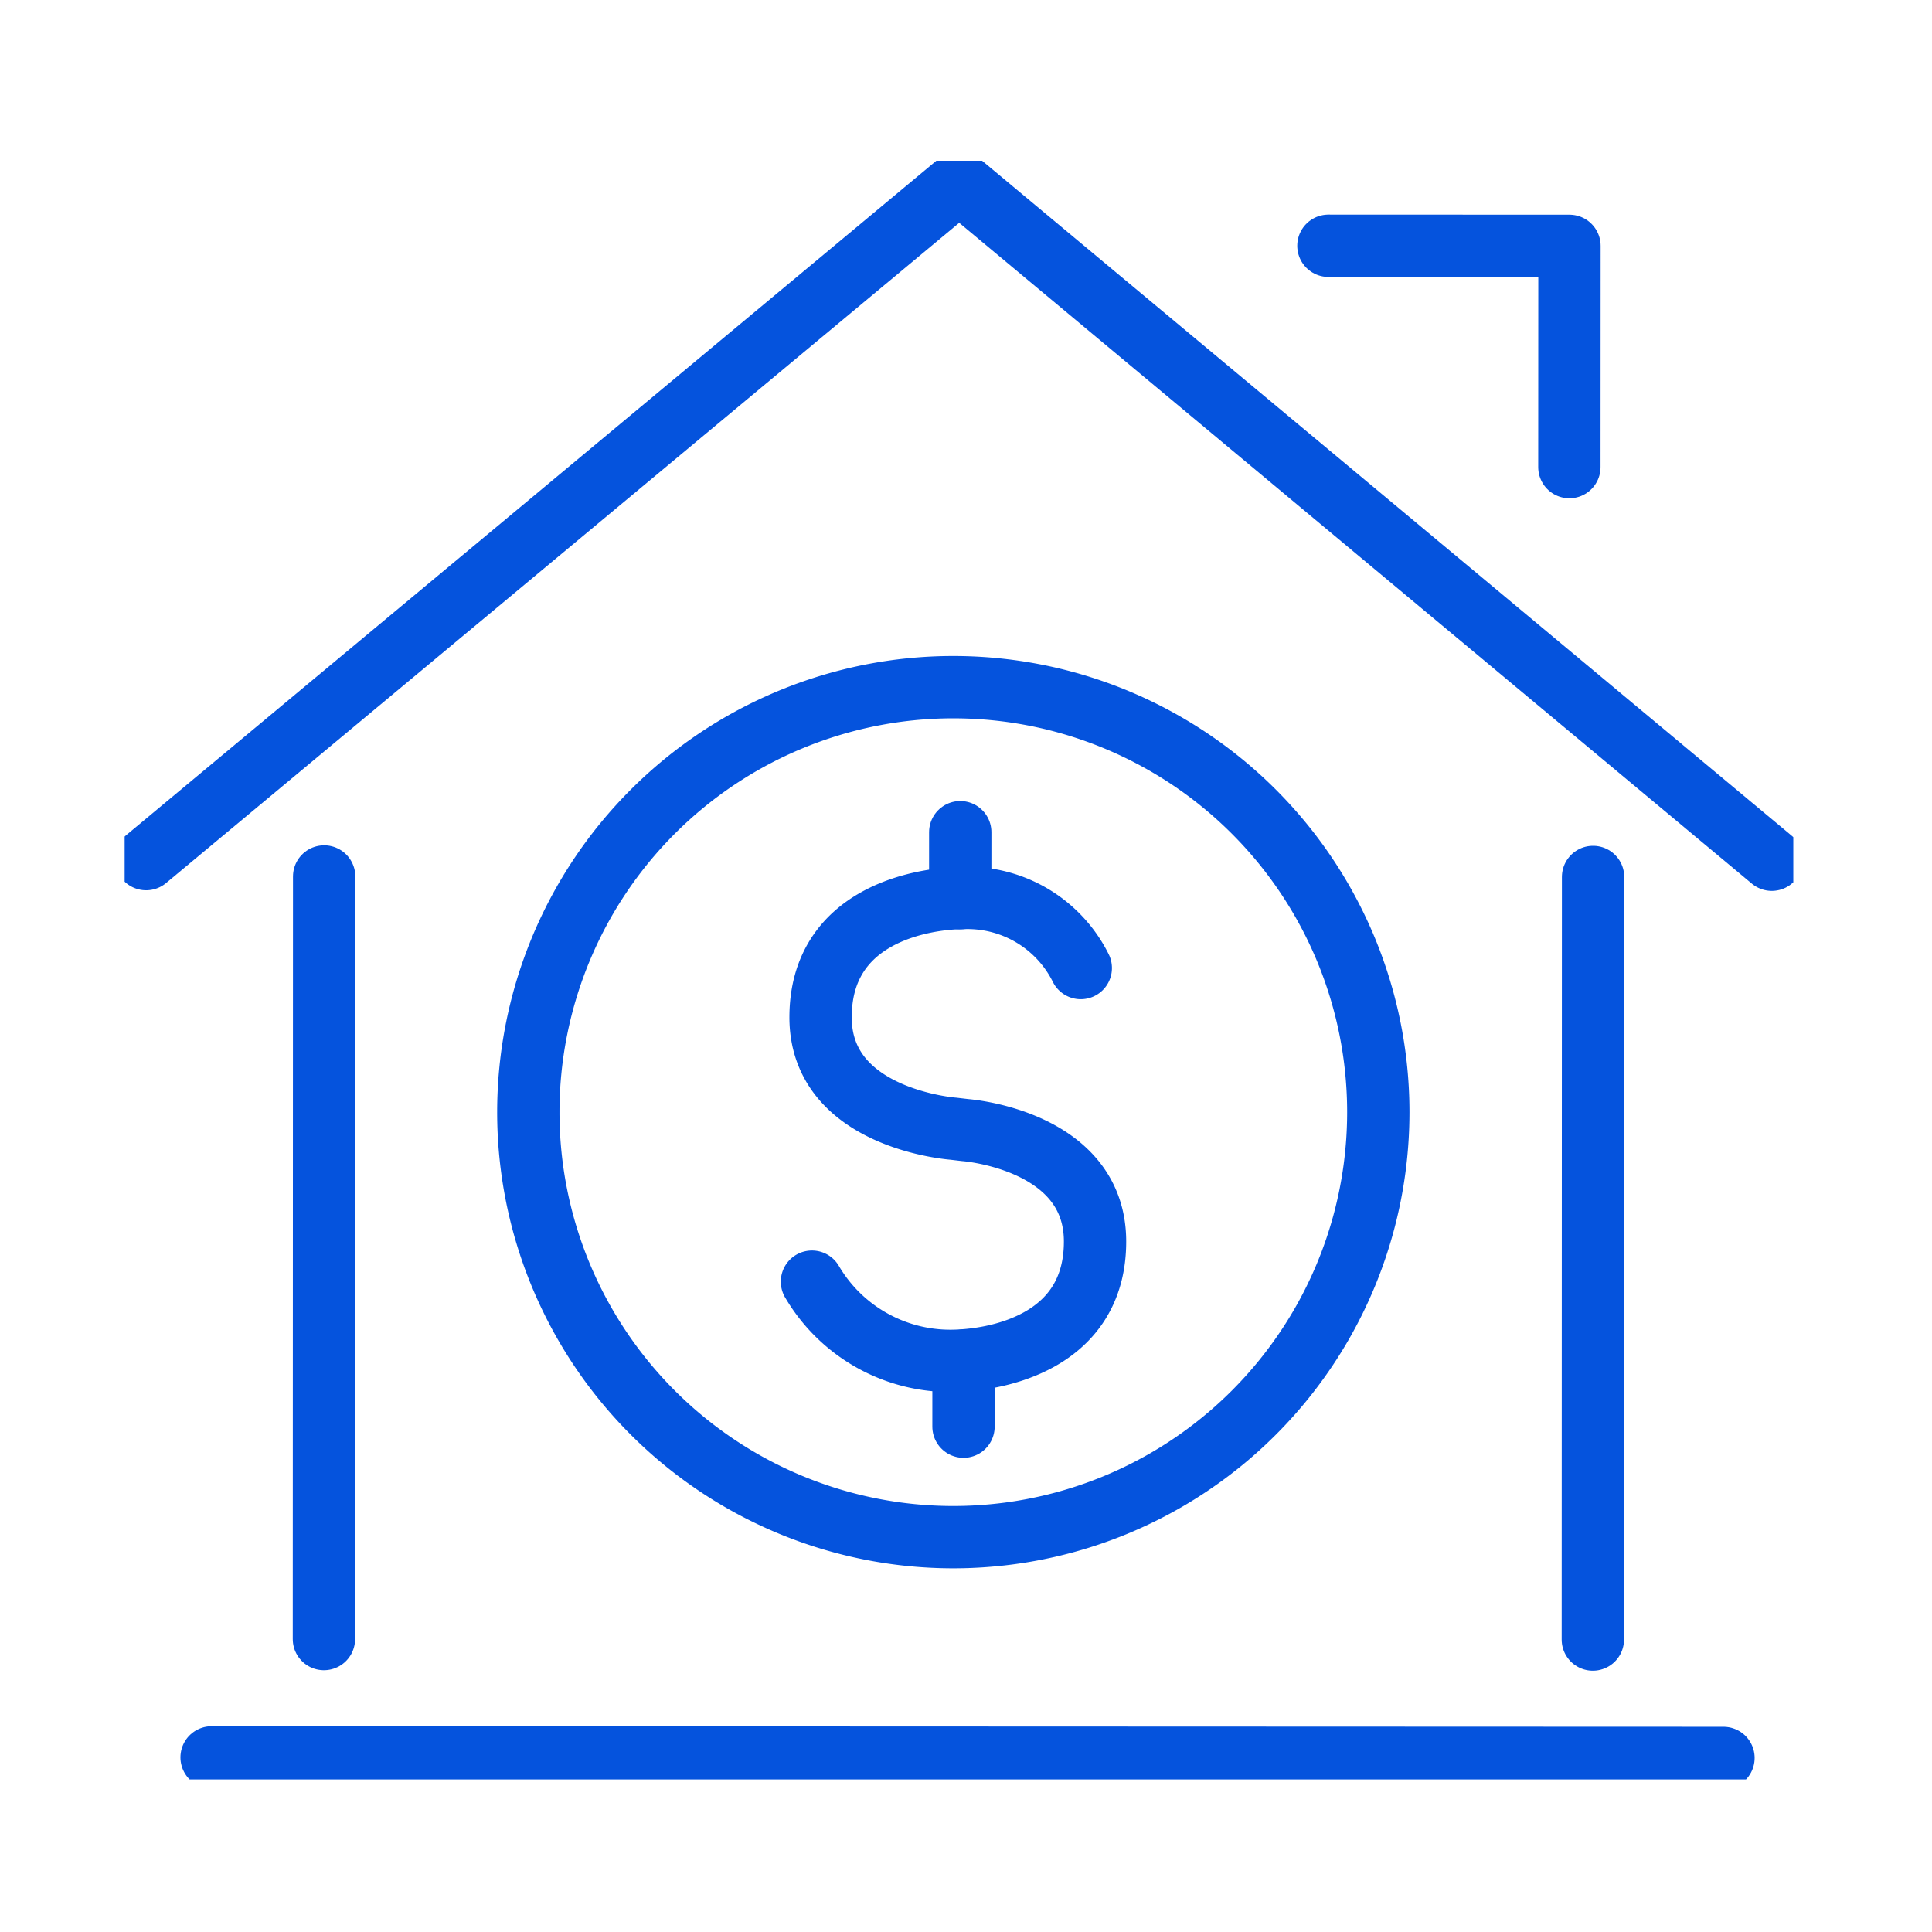
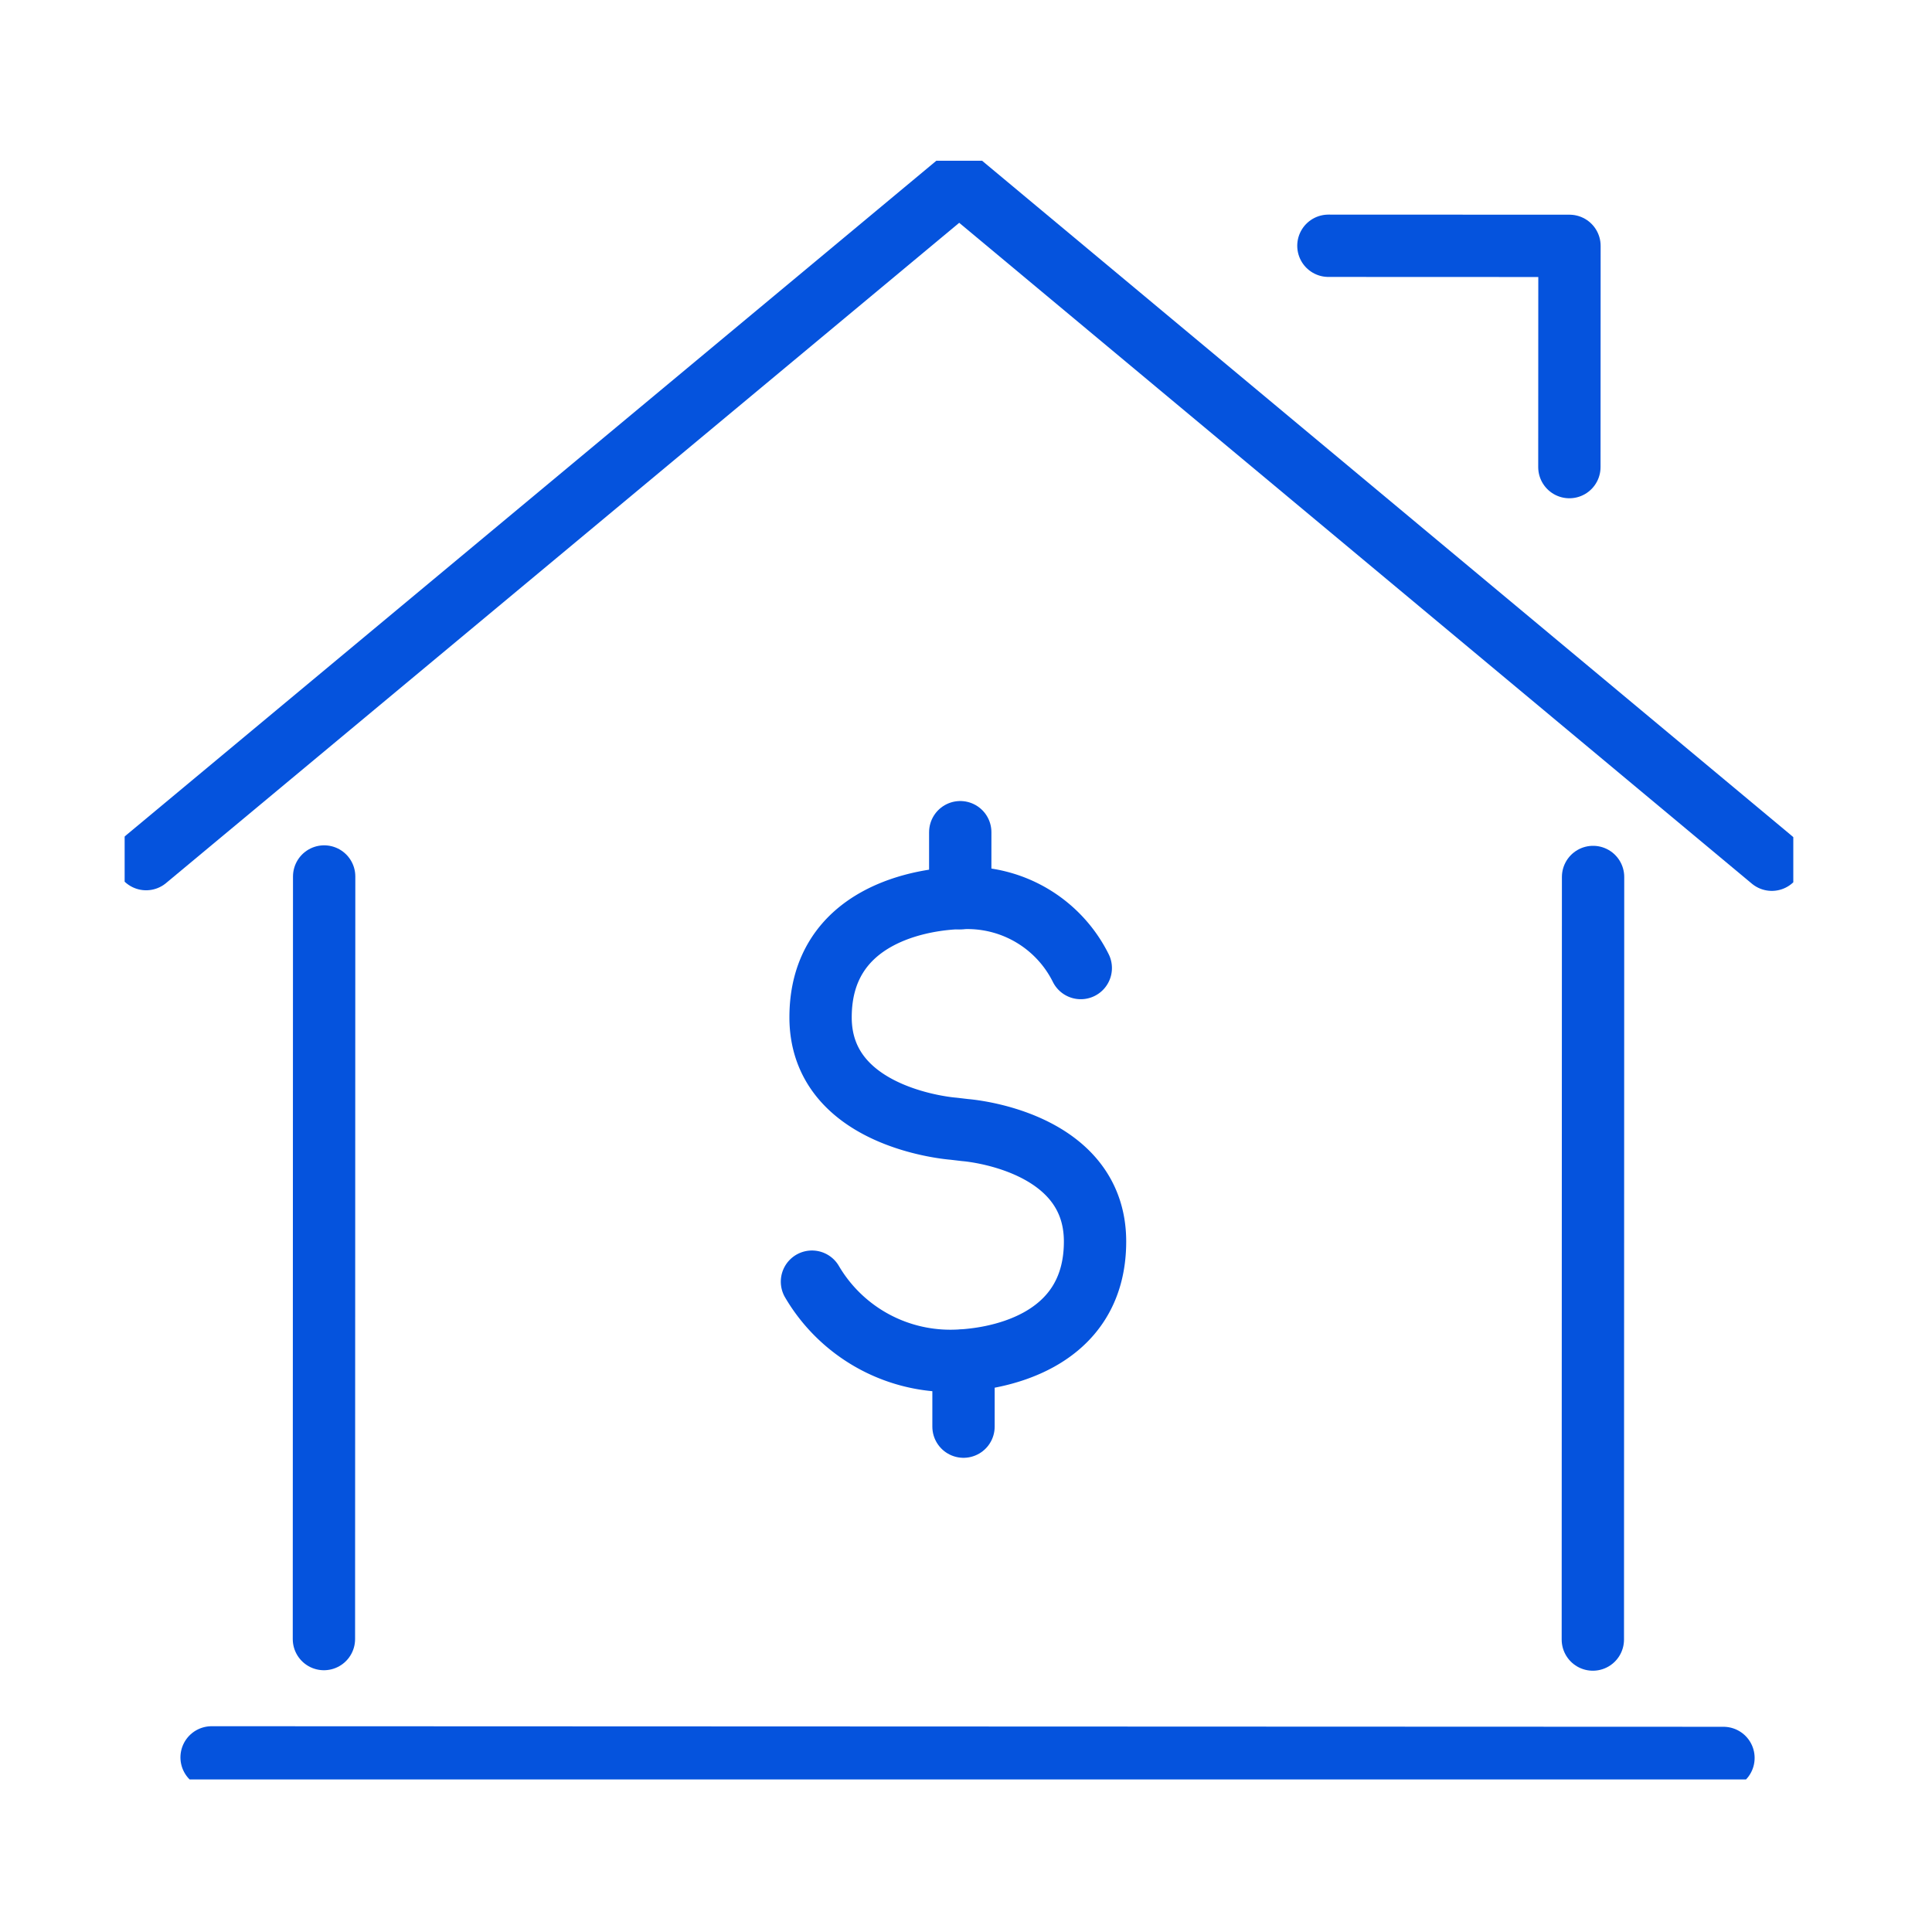
<svg xmlns="http://www.w3.org/2000/svg" width="124" height="124" viewBox="0 0 124 124">
  <defs>
    <clipPath id="a">
      <rect width="124" height="124" transform="translate(903 2686)" fill="#fff" stroke="#707070" stroke-width="1" />
    </clipPath>
    <clipPath id="b">
      <rect width="107.098" height="103.89" fill="none" stroke="#0553dd" stroke-width="4" />
    </clipPath>
  </defs>
  <g transform="translate(-903 -2686)" clip-path="url(#a)">
    <g transform="translate(911 2696.318)">
      <line x1="0.001" y2="4.235" transform="translate(53.63 43.094)" fill="none" stroke="#0553dd" stroke-linecap="round" stroke-linejoin="round" stroke-width="4" />
      <g clip-path="url(#b)">
        <path d="M63.079,92.283a10.292,10.292,0,0,0,8.868,5.084c2.842,0,9.3-1.116,9.3-7.661s-8.33-7.151-8.33-7.151l-.753-.089s-8.536-.606-8.533-7.151,6.462-7.662,9.3-7.661a8.119,8.119,0,0,1,7.4,4.5" transform="translate(-18.965 -20.341)" fill="none" stroke="#0553dd" stroke-linecap="round" stroke-linejoin="round" stroke-width="4" />
        <line y1="4.235" x2="0.001" transform="translate(53.84 77.012)" fill="none" stroke="#0553dd" stroke-linecap="round" stroke-linejoin="round" stroke-width="4" />
        <path d="M1.972,45.415,54.158,1.972l52.154,43.482" transform="translate(-0.593 -0.593)" fill="none" stroke="#0553dd" stroke-linecap="round" stroke-linejoin="round" stroke-width="4" />
        <line y1="48.944" x2="0.015" transform="translate(12.79 45.937)" fill="none" stroke="#0553dd" stroke-linecap="round" stroke-linejoin="round" stroke-width="4" />
        <line x1="0.015" y2="48.944" transform="translate(94.232 45.968)" fill="none" stroke="#0553dd" stroke-linecap="round" stroke-linejoin="round" stroke-width="4" />
        <path d="M125.94,22.009l.006-14.2-15.472-.006" transform="translate(-33.214 -2.347)" fill="none" stroke="#0553dd" stroke-linecap="round" stroke-linejoin="round" stroke-width="4" />
        <line x2="97.035" y2="0.036" transform="translate(5.581 102.475)" fill="none" stroke="#0553dd" stroke-linecap="round" stroke-linejoin="round" stroke-width="4" />
-         <path d="M91.6,75.6A27.277,27.277,0,1,0,64.31,102.865,27.277,27.277,0,0,0,91.6,75.6Z" transform="translate(-11.137 -14.525)" fill="none" stroke="#0553dd" stroke-linecap="round" stroke-linejoin="round" stroke-width="4" />
      </g>
    </g>
  </g>
</svg>